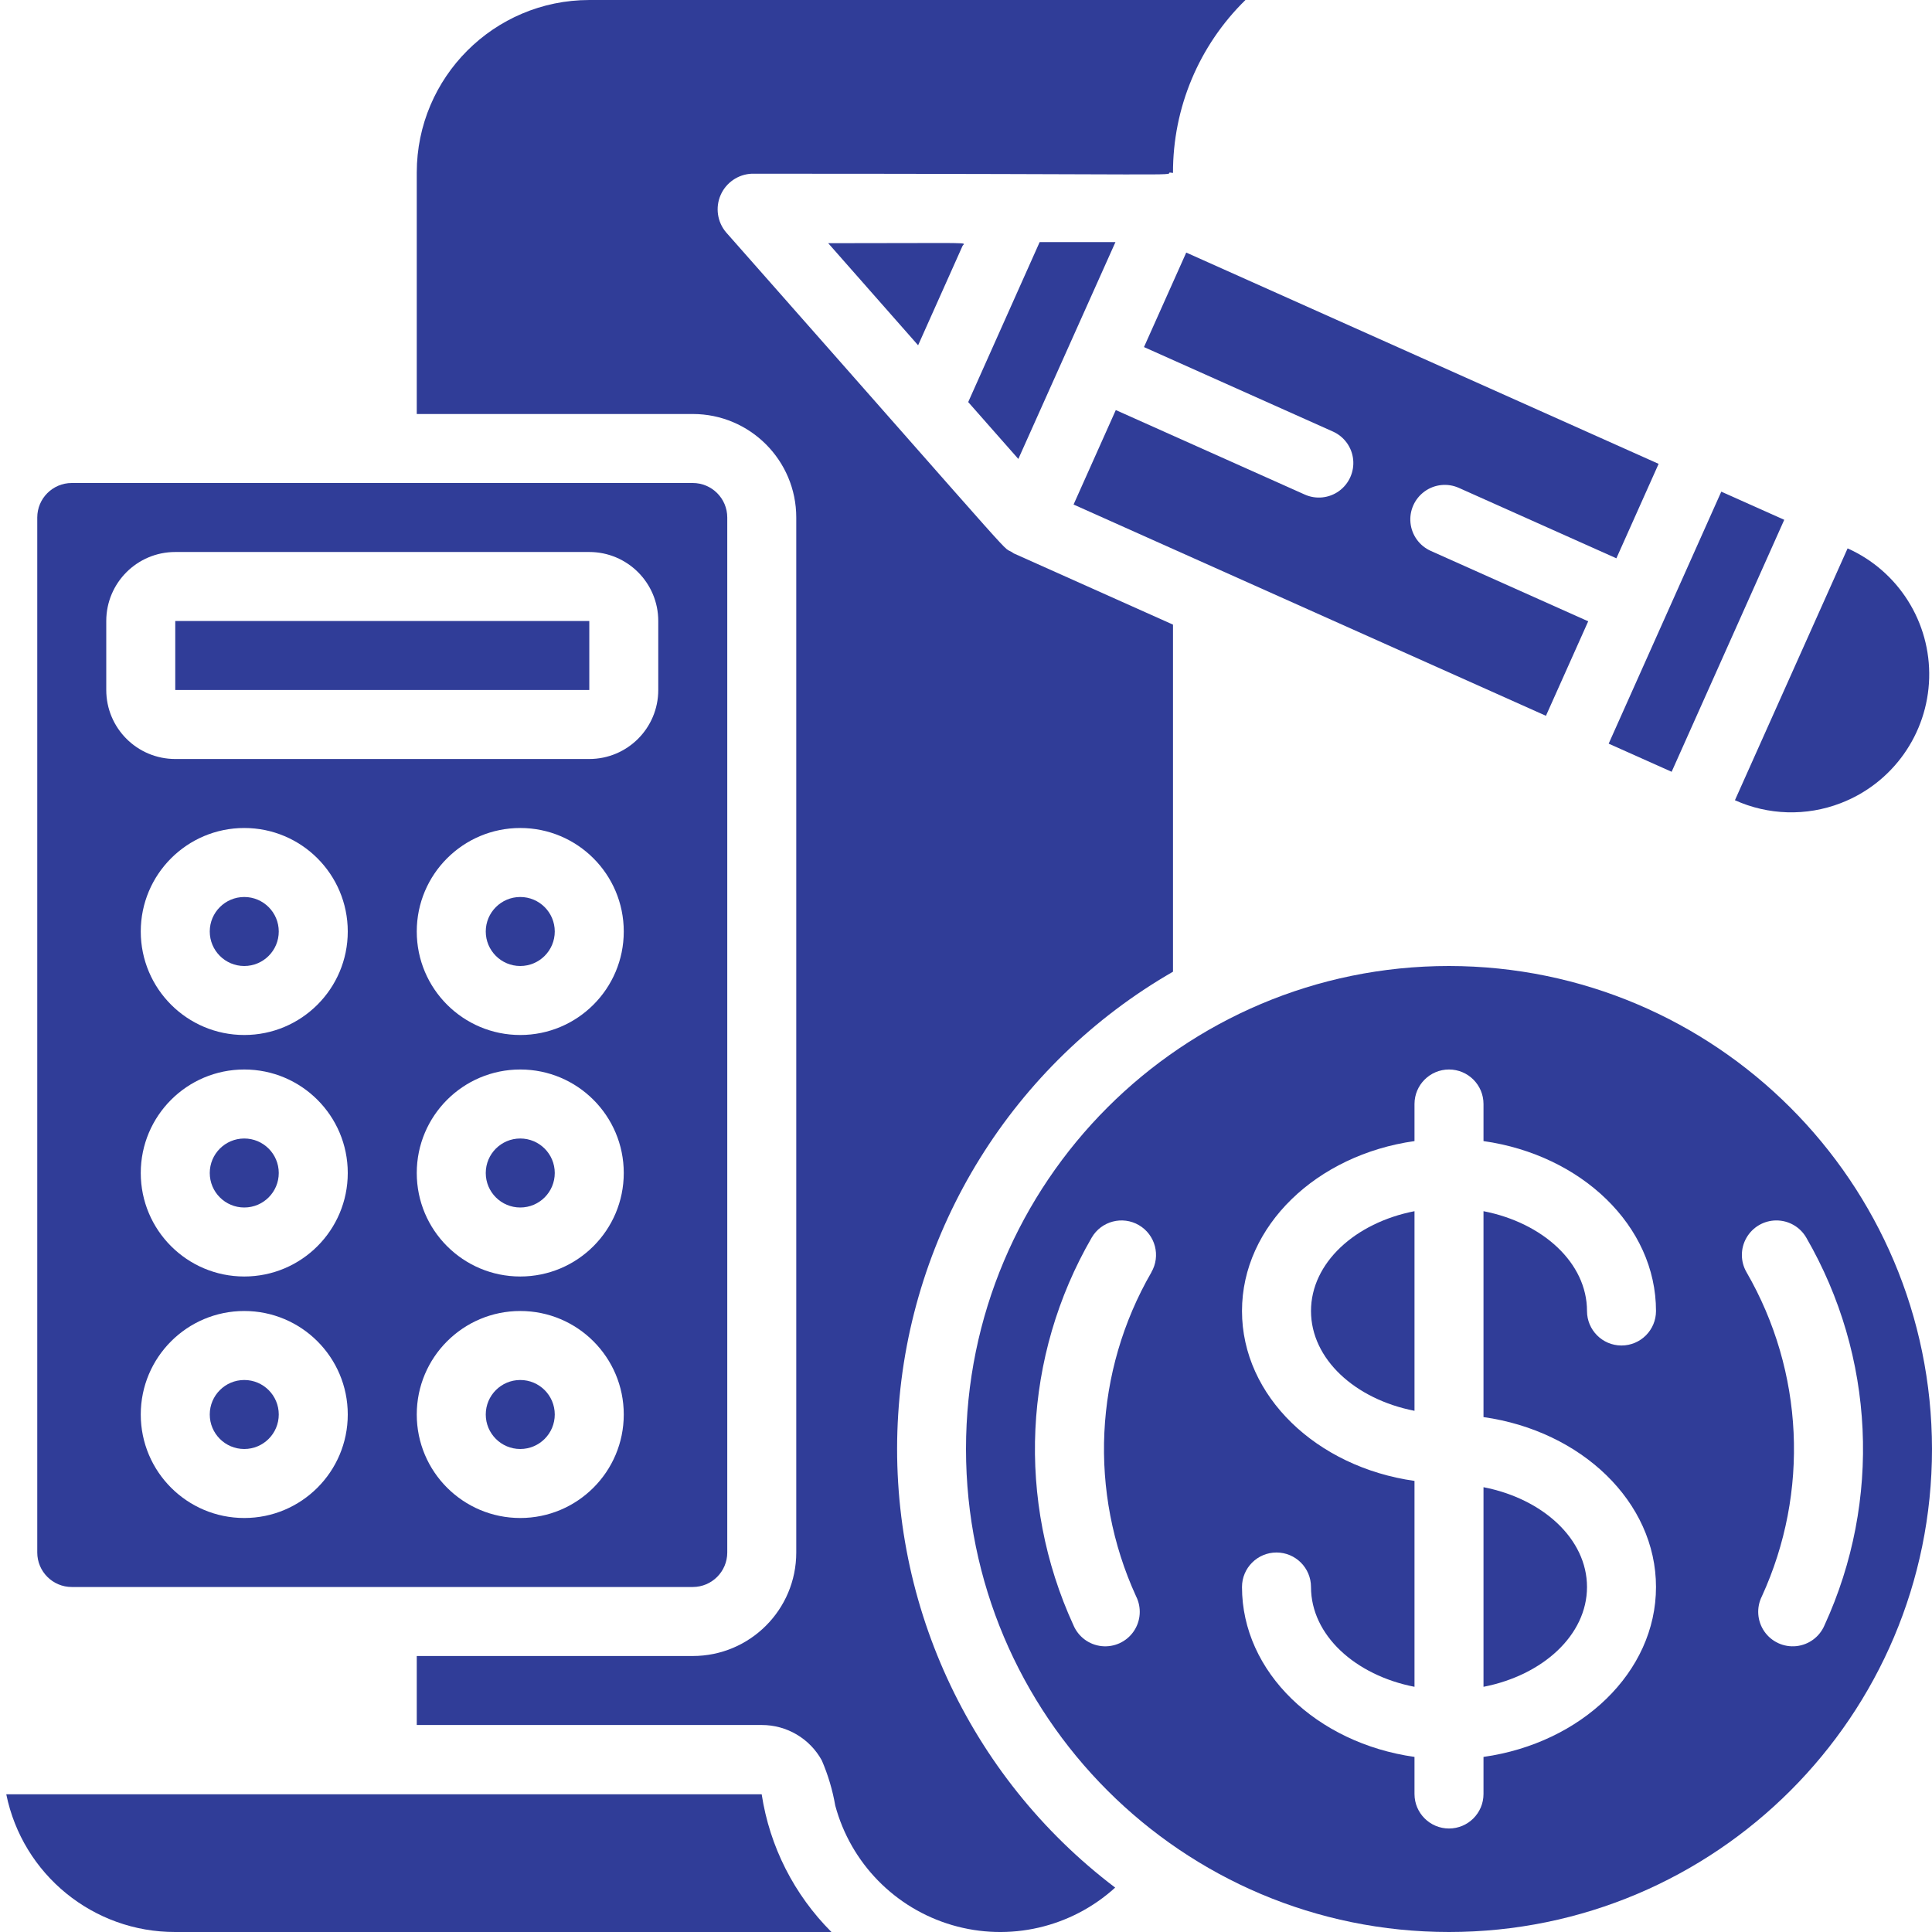
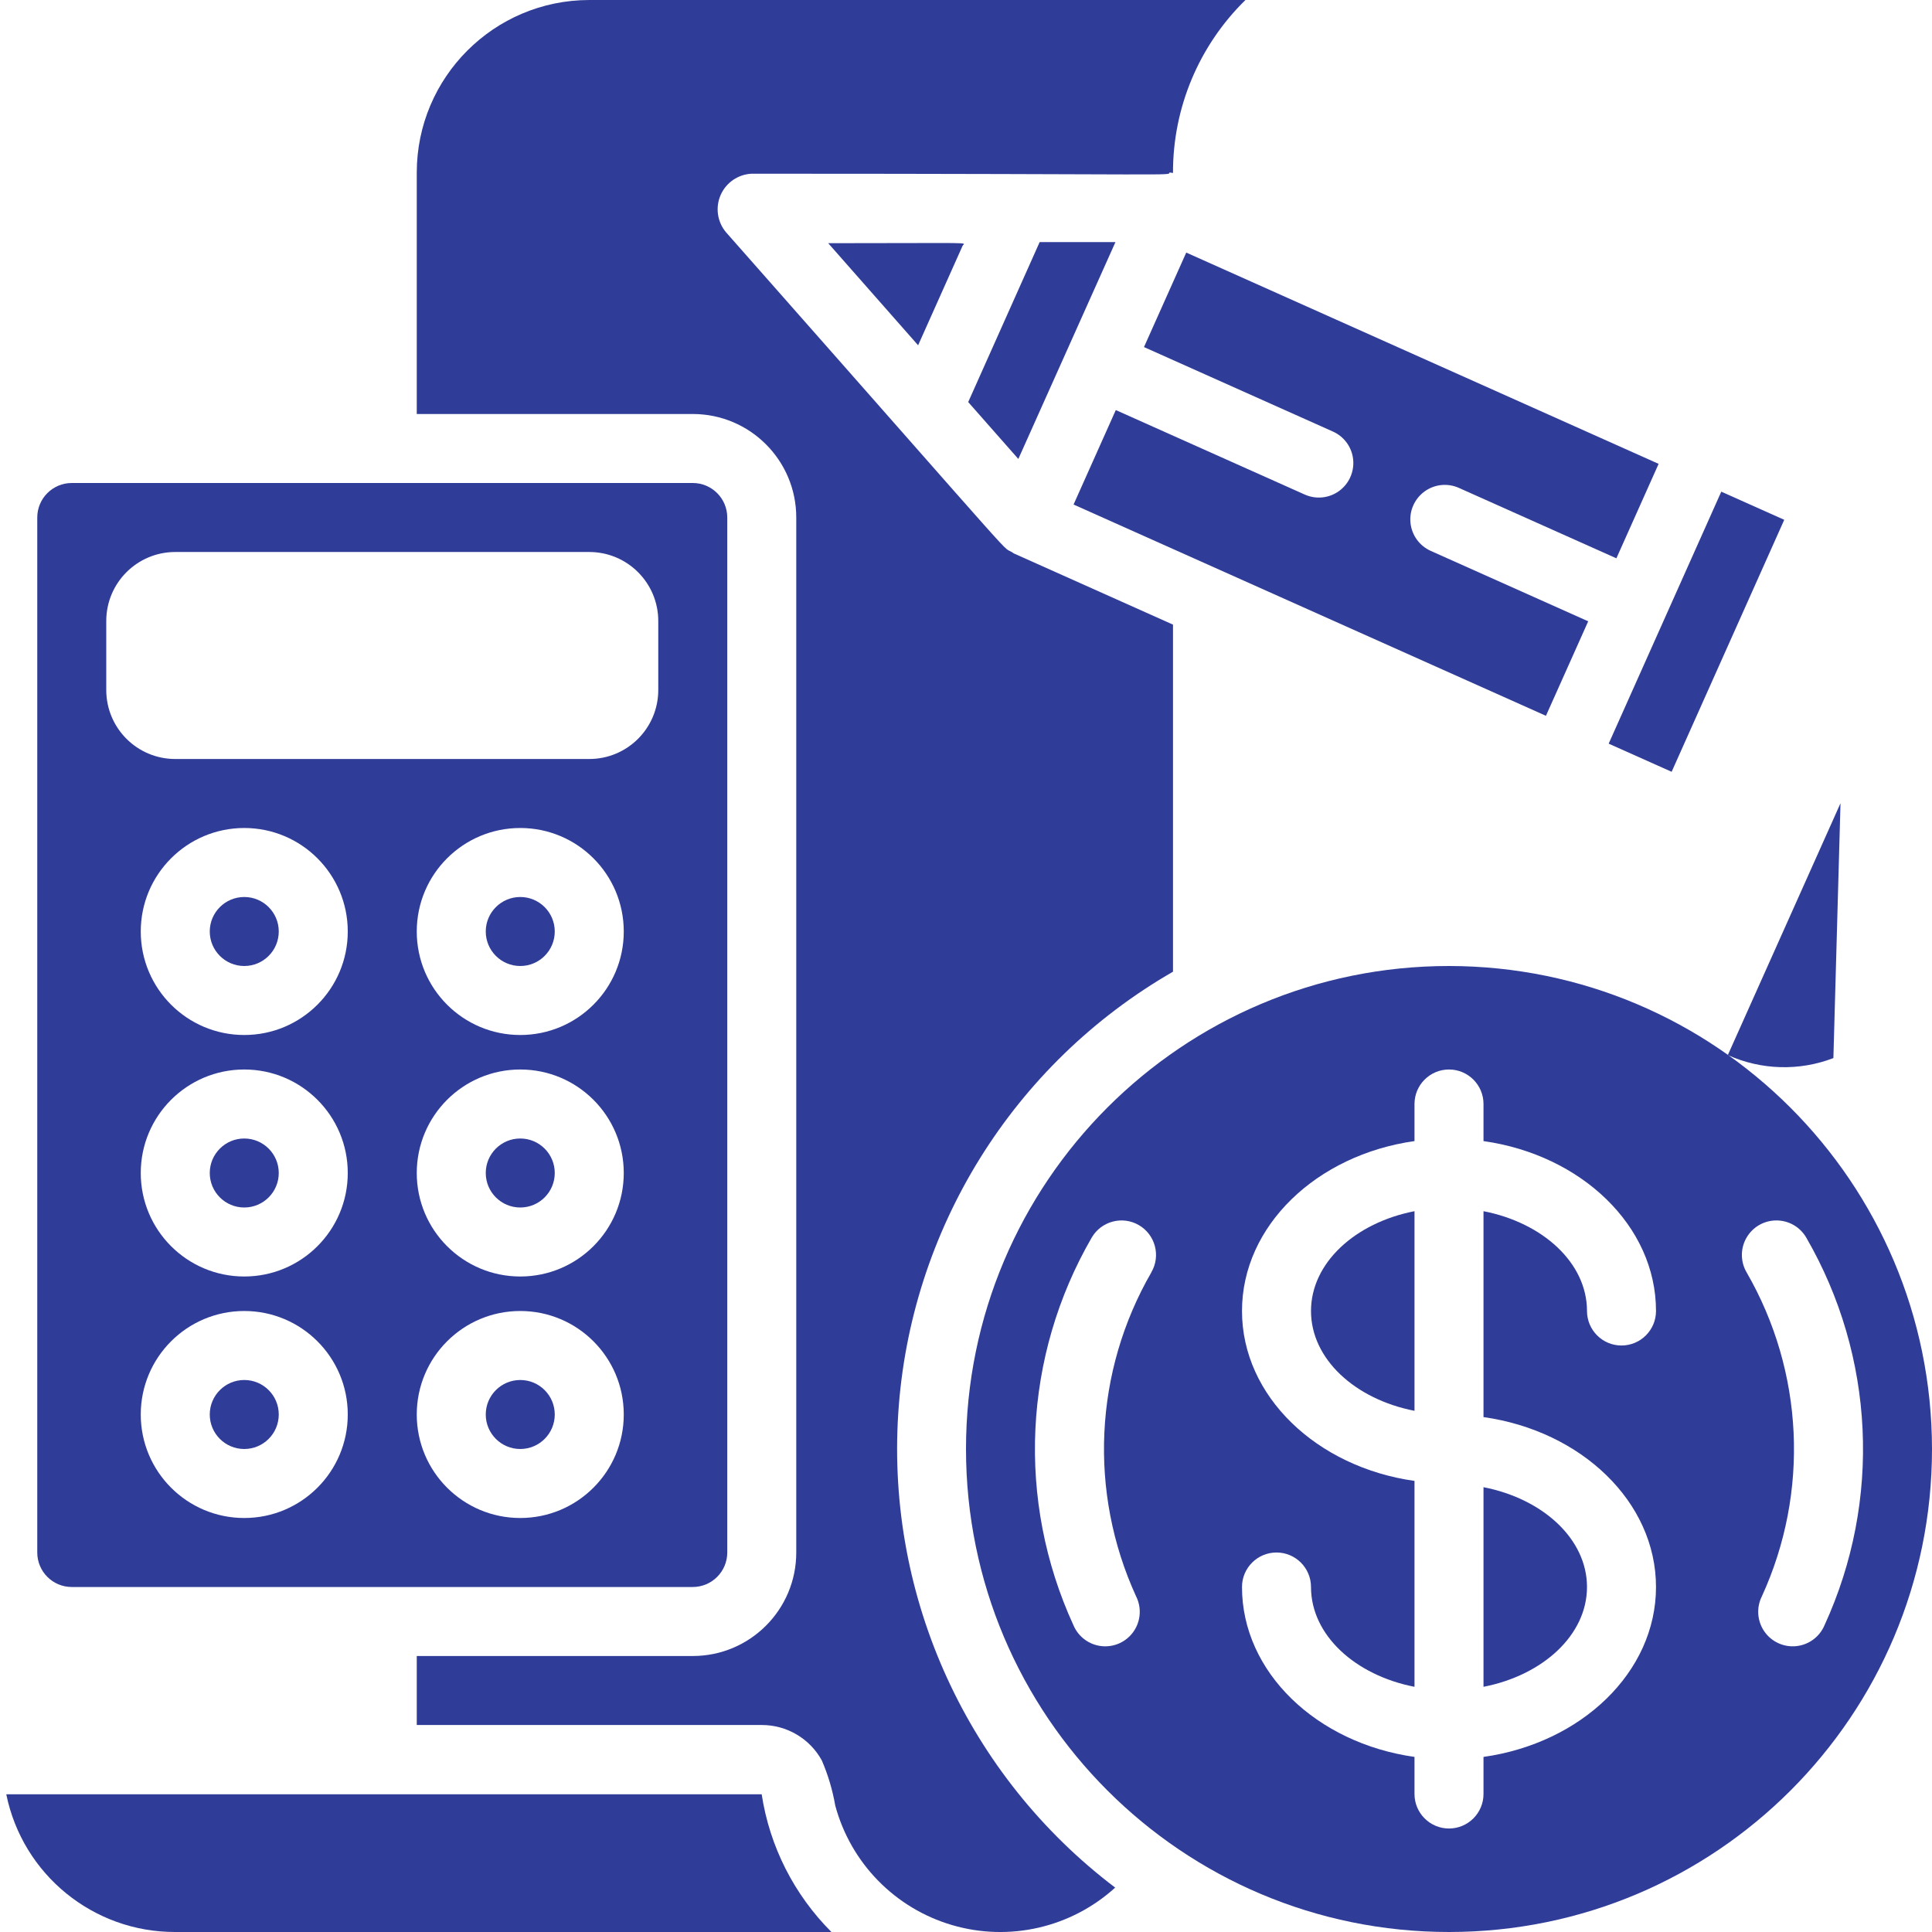
<svg xmlns="http://www.w3.org/2000/svg" version="1.1" width="512" height="512" x="0" y="0" viewBox="0 0 56 56" style="enable-background:new 0 0 512 512" xml:space="preserve" class="">
  <g>
    <g id="044---Bank-Statement">
-       <path id="Rectangle-path" d="m5.08 18h12.001v2h-12.001z" fill="#303d98" data-original="#000000" style="" />
      <circle id="Oval" cx="7.08" cy="27" r="1" fill="#303d98" data-original="#000000" style="" />
      <circle id="Oval" cx="15.08" cy="41" r="1" fill="#303d98" data-original="#000000" style="" />
      <circle id="Oval" cx="15.08" cy="34" r="1" fill="#303d98" data-original="#000000" style="" />
      <circle id="Oval" cx="15.08" cy="27" r="1" fill="#303d98" data-original="#000000" style="" />
      <circle id="Oval" cx="7.08" cy="34" r="1" fill="#303d98" data-original="#000000" style="" />
      <circle id="Oval" cx="7.08" cy="41" r="1" fill="#303d98" data-original="#000000" style="" />
      <path id="Rectangle-path" d="m45.182 17.322h8v1.999h-8z" transform="matrix(.408 -.913 .913 .408 12.379 55.739)" fill="#303d98" data-original="#000000" style="" />
-       <path id="Shape" d="m53.348 23.282c1.511-.578 2.525-2.008 2.57-3.625.045-1.617-.888-3.101-2.364-3.762l-3.266 7.3c.967.436 2.069.468 3.06.087z" fill="#303d98" data-original="#000000" style="" />
+       <path id="Shape" d="m53.348 23.282l-3.266 7.3c.967.436 2.069.468 3.06.087z" fill="#303d98" data-original="#000000" style="" />
      <path id="Shape" d="m33.159 10.06 5.477 2.449c.326.146.55.455.586.81s-.119.703-.408.913-.669.249-.995.103l-5.477-2.449-1.224 2.738 13.692 6.124 1.225-2.739-4.564-2.041c-.326-.146-.55-.454-.587-.81-.037-.355.119-.703.408-.913s.668-.249.995-.103l4.565 2.041 1.224-2.738-13.692-6.124z" fill="#303d98" data-original="#000000" style="" />
      <path id="Shape" d="m28.064 11.654 1.453 1.649 2.815-6.286h-2.197z" fill="#303d98" data-original="#000000" style="" />
      <path id="Shape" d="m22.078 52.009h-21.896c.474 2.327 2.523 3.997 4.898 3.991l19.02 0c-1.082-1.081-1.791-2.479-2.022-3.991z" fill="#303d98" data-original="#000000" style="" />
      <path id="Shape" d="m34 28.165v-10.06l-4.612-2.063c-.511-.365.94 1.207-8.342-9.307-.255-.301-.316-.721-.158-1.082.158-.361.508-.601.902-.618 12.666.002 12.053.065 12.11-.035l.1.013c-.006-1.886.752-3.694 2.1-5.013h-19.02c-2.76.003-4.997 2.24-5 5v7h8c1.657 0 3 1.343 3 3v30c0 1.657-1.343 3-3 3h-8v2h10c.724-.001 1.39.391 1.74 1.025.181.419.312.859.39 1.309.448 1.667 1.733 2.981 3.389 3.466 1.657.486 3.447.074 4.725-1.087-4.265-3.231-6.627-8.384-6.289-13.724.337-5.34 3.328-10.155 7.965-12.824z" fill="#303d98" data-original="#000000" style="" />
      <path id="Shape" d="m43 48.893c1.72-.335 3-1.5 3-2.893s-1.28-2.558-3-2.893z" fill="#303d98" data-original="#000000" style="" />
      <path id="Shape" d="m27.9 7.127c.059-.114.5-.078-3.894-.078l2.606 2.959z" fill="#303d98" data-original="#000000" style="" />
      <path id="Shape" d="m20.08 46c.552 0 1-.448 1-1v-30c0-.552-.448-1-1-1h-18c-.552 0-1 .448-1 1v30c0 .552.448 1 1 1zm-13-2c-1.657 0-3-1.343-3-3s1.343-3 3-3 3 1.343 3 3-1.343 3-3 3zm0-7c-1.657 0-3-1.343-3-3s1.343-3 3-3 3 1.343 3 3-1.343 3-3 3zm0-7c-1.657 0-3-1.343-3-3s1.343-3 3-3 3 1.343 3 3-1.343 3-3 3zm8 14c-1.657 0-3-1.343-3-3s1.343-3 3-3 3 1.343 3 3-1.343 3-3 3zm0-7c-1.657 0-3-1.343-3-3s1.343-3 3-3 3 1.343 3 3-1.343 3-3 3zm0-7c-1.657 0-3-1.343-3-3s1.343-3 3-3 3 1.343 3 3-1.343 3-3 3zm-12-12c0-1.105.895-2 2-2h12c1.105 0 2 .895 2 2v2c0 1.105-.895 2-2 2h-12c-1.105 0-2-.895-2-2z" fill="#303d98" data-original="#000000" style="" />
      <path id="Shape" d="m42 28c-7.732 0-14 6.268-14 14s6.268 14 14 14 14-6.268 14-14c-.008-7.729-6.271-13.992-14-14zm-8.626 8.878c-1.661 2.874-1.826 6.374-.444 9.392.164.327.137.717-.071 1.018-.208.301-.563.464-.927.426-.364-.038-.678-.272-.819-.609-1.656-3.609-1.458-7.797.531-11.233.278-.477.89-.639 1.367-.361s.639.89.361 1.367zm14.626 9.122c0 2.472-2.167 4.526-5 4.925v1.075c0 .552-.448 1-1 1s-1-.448-1-1v-1.075c-2.833-.4-5-2.453-5-4.925 0-.552.448-1 1-1s1 .448 1 1c0 1.394 1.28 2.558 3 2.893v-5.968c-2.833-.4-5-2.453-5-4.925s2.167-4.526 5-4.925v-1.075c0-.552.448-1 1-1s1 .448 1 1v1.075c2.833.4 5 2.453 5 4.925 0 .552-.448 1-1 1s-1-.448-1-1c0-1.394-1.28-2.558-3-2.893v5.968c2.833.399 5 2.453 5 4.925zm4.355-10.128c1.989 3.436 2.187 7.624.531 11.233-.141.337-.455.571-.819.609-.364.038-.719-.125-.927-.426-.208-.301-.235-.691-.071-1.018 1.382-3.018 1.217-6.518-.444-9.392-.18-.309-.181-.69-.003-1.0.178-.31.507-.502.865-.503s.688.188.868.497z" fill="#303d98" data-original="#000000" style="" />
      <path id="Shape" d="m38 38c0 1.394 1.28 2.558 3 2.893v-5.786c-1.72.335-3 1.499-3 2.893z" fill="#303d98" data-original="#000000" style="" />
    </g>
  </g>
</svg>